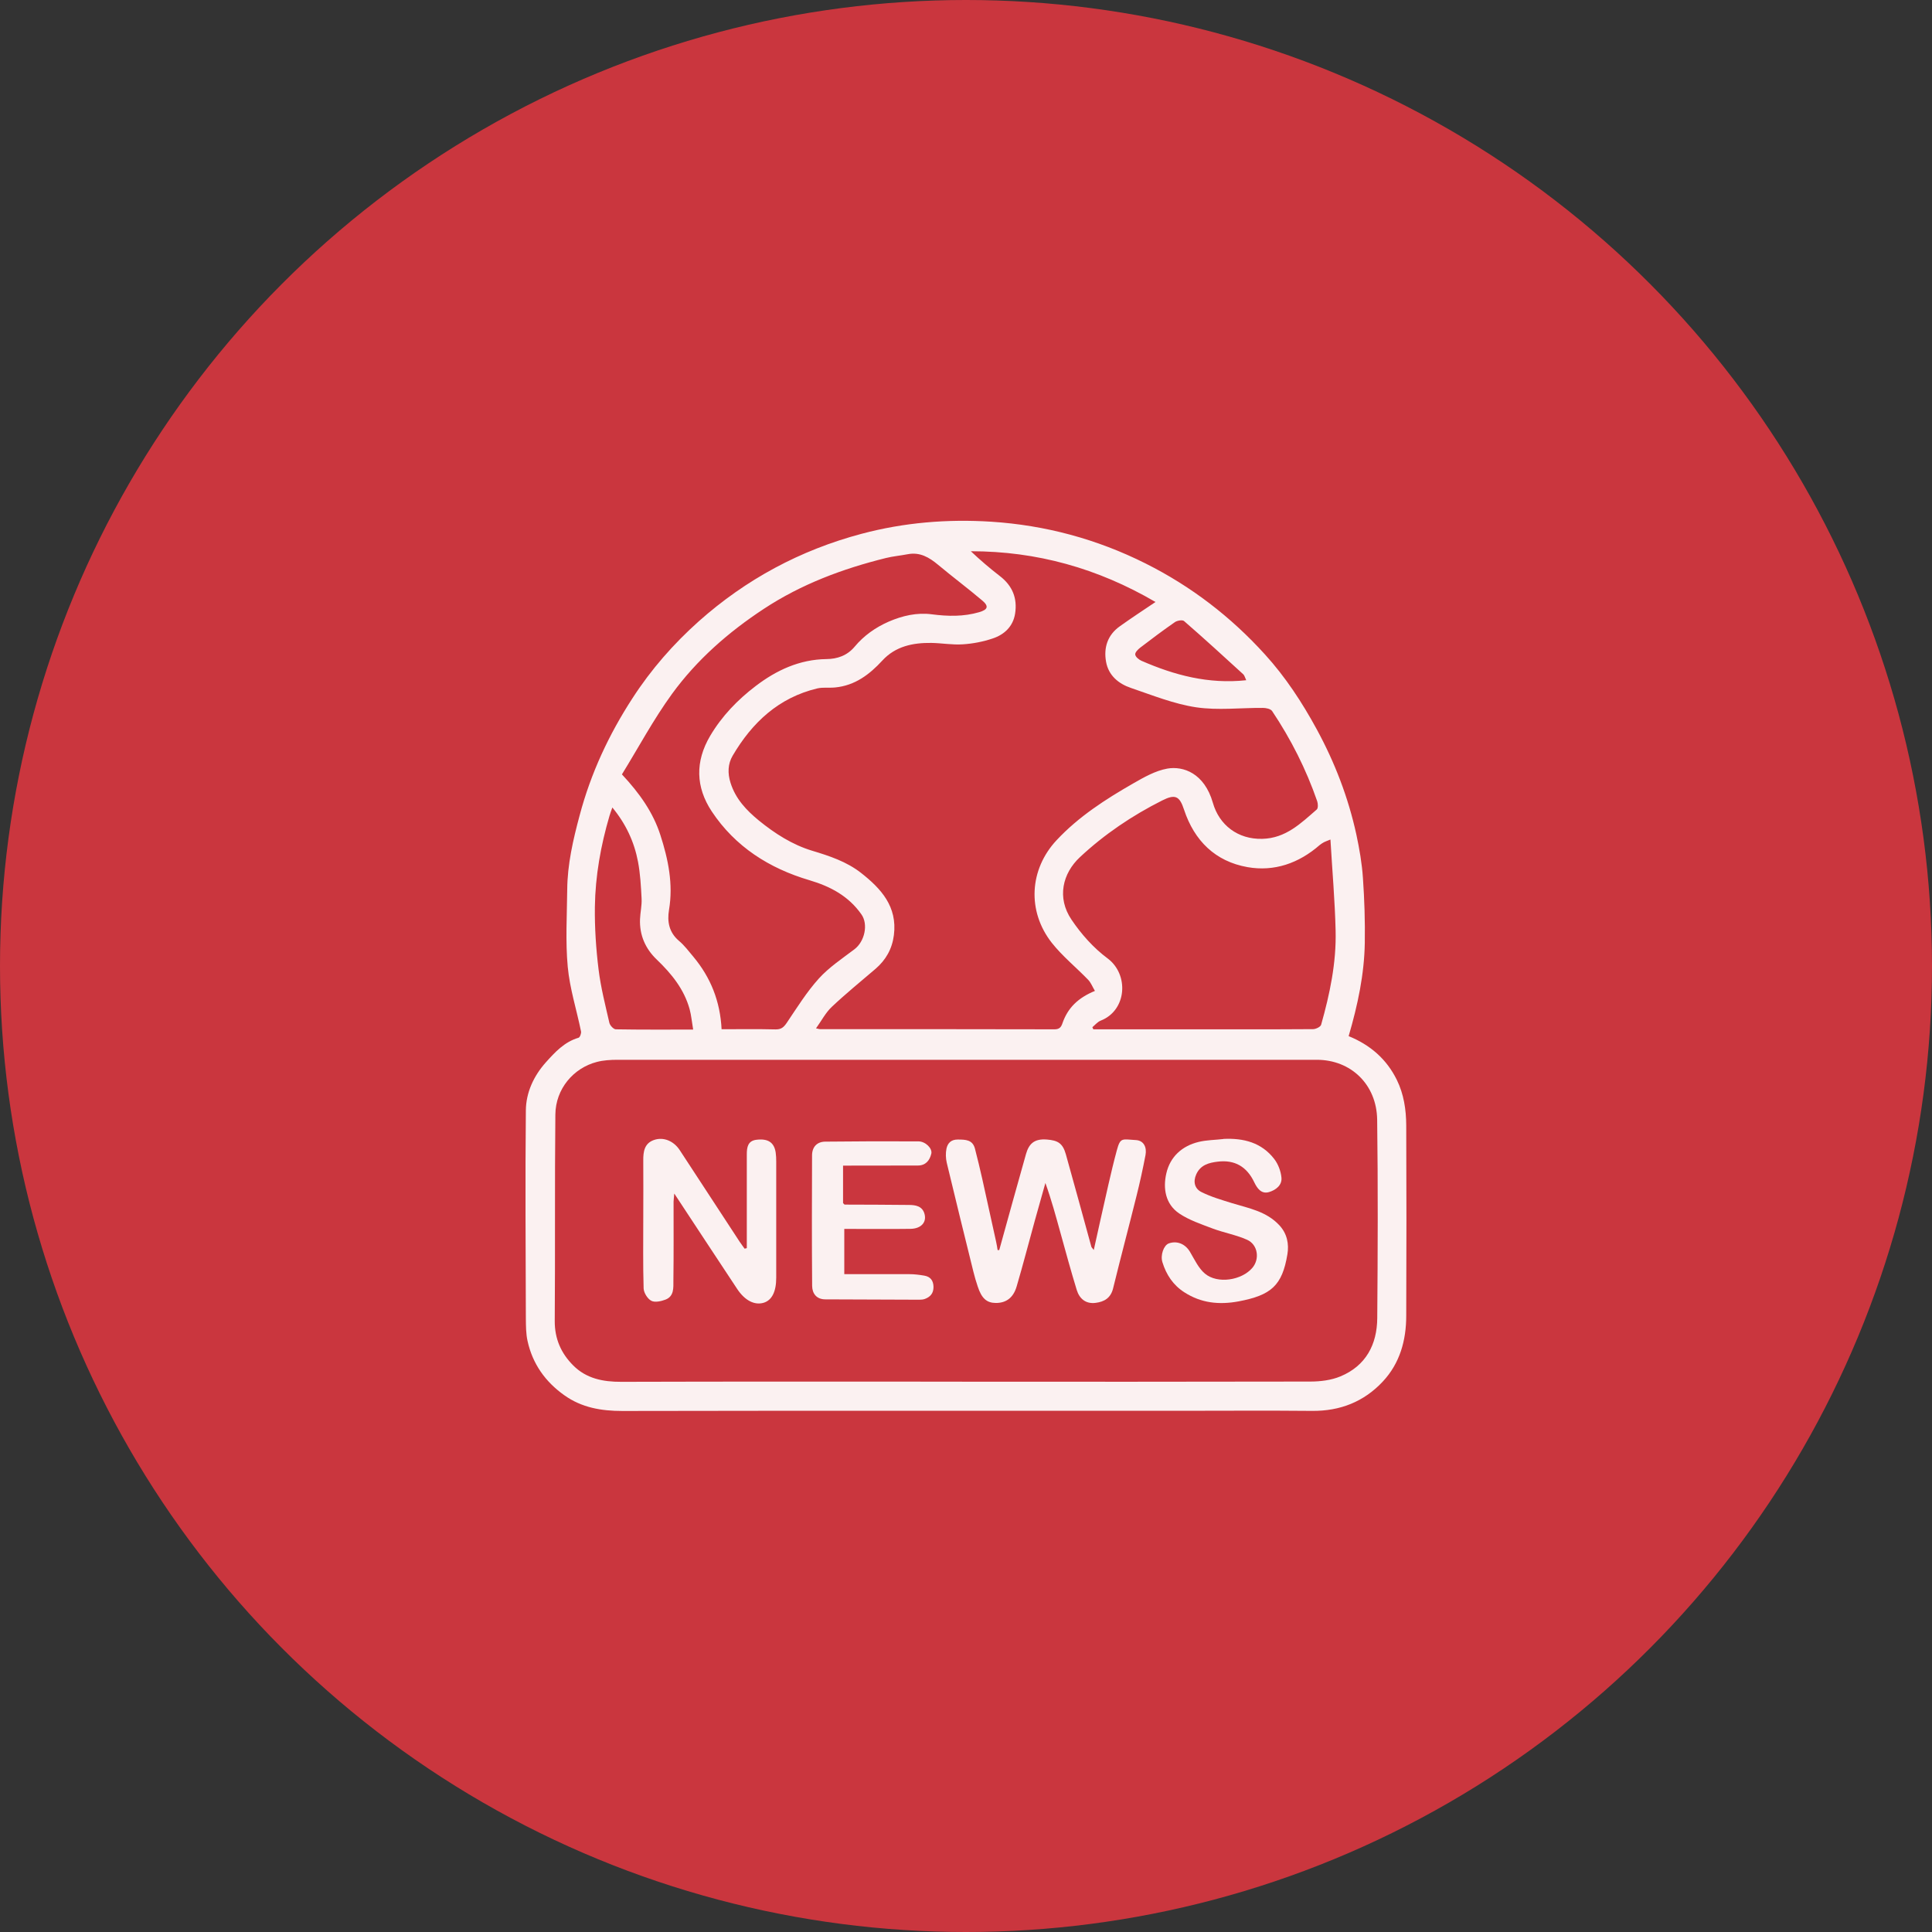
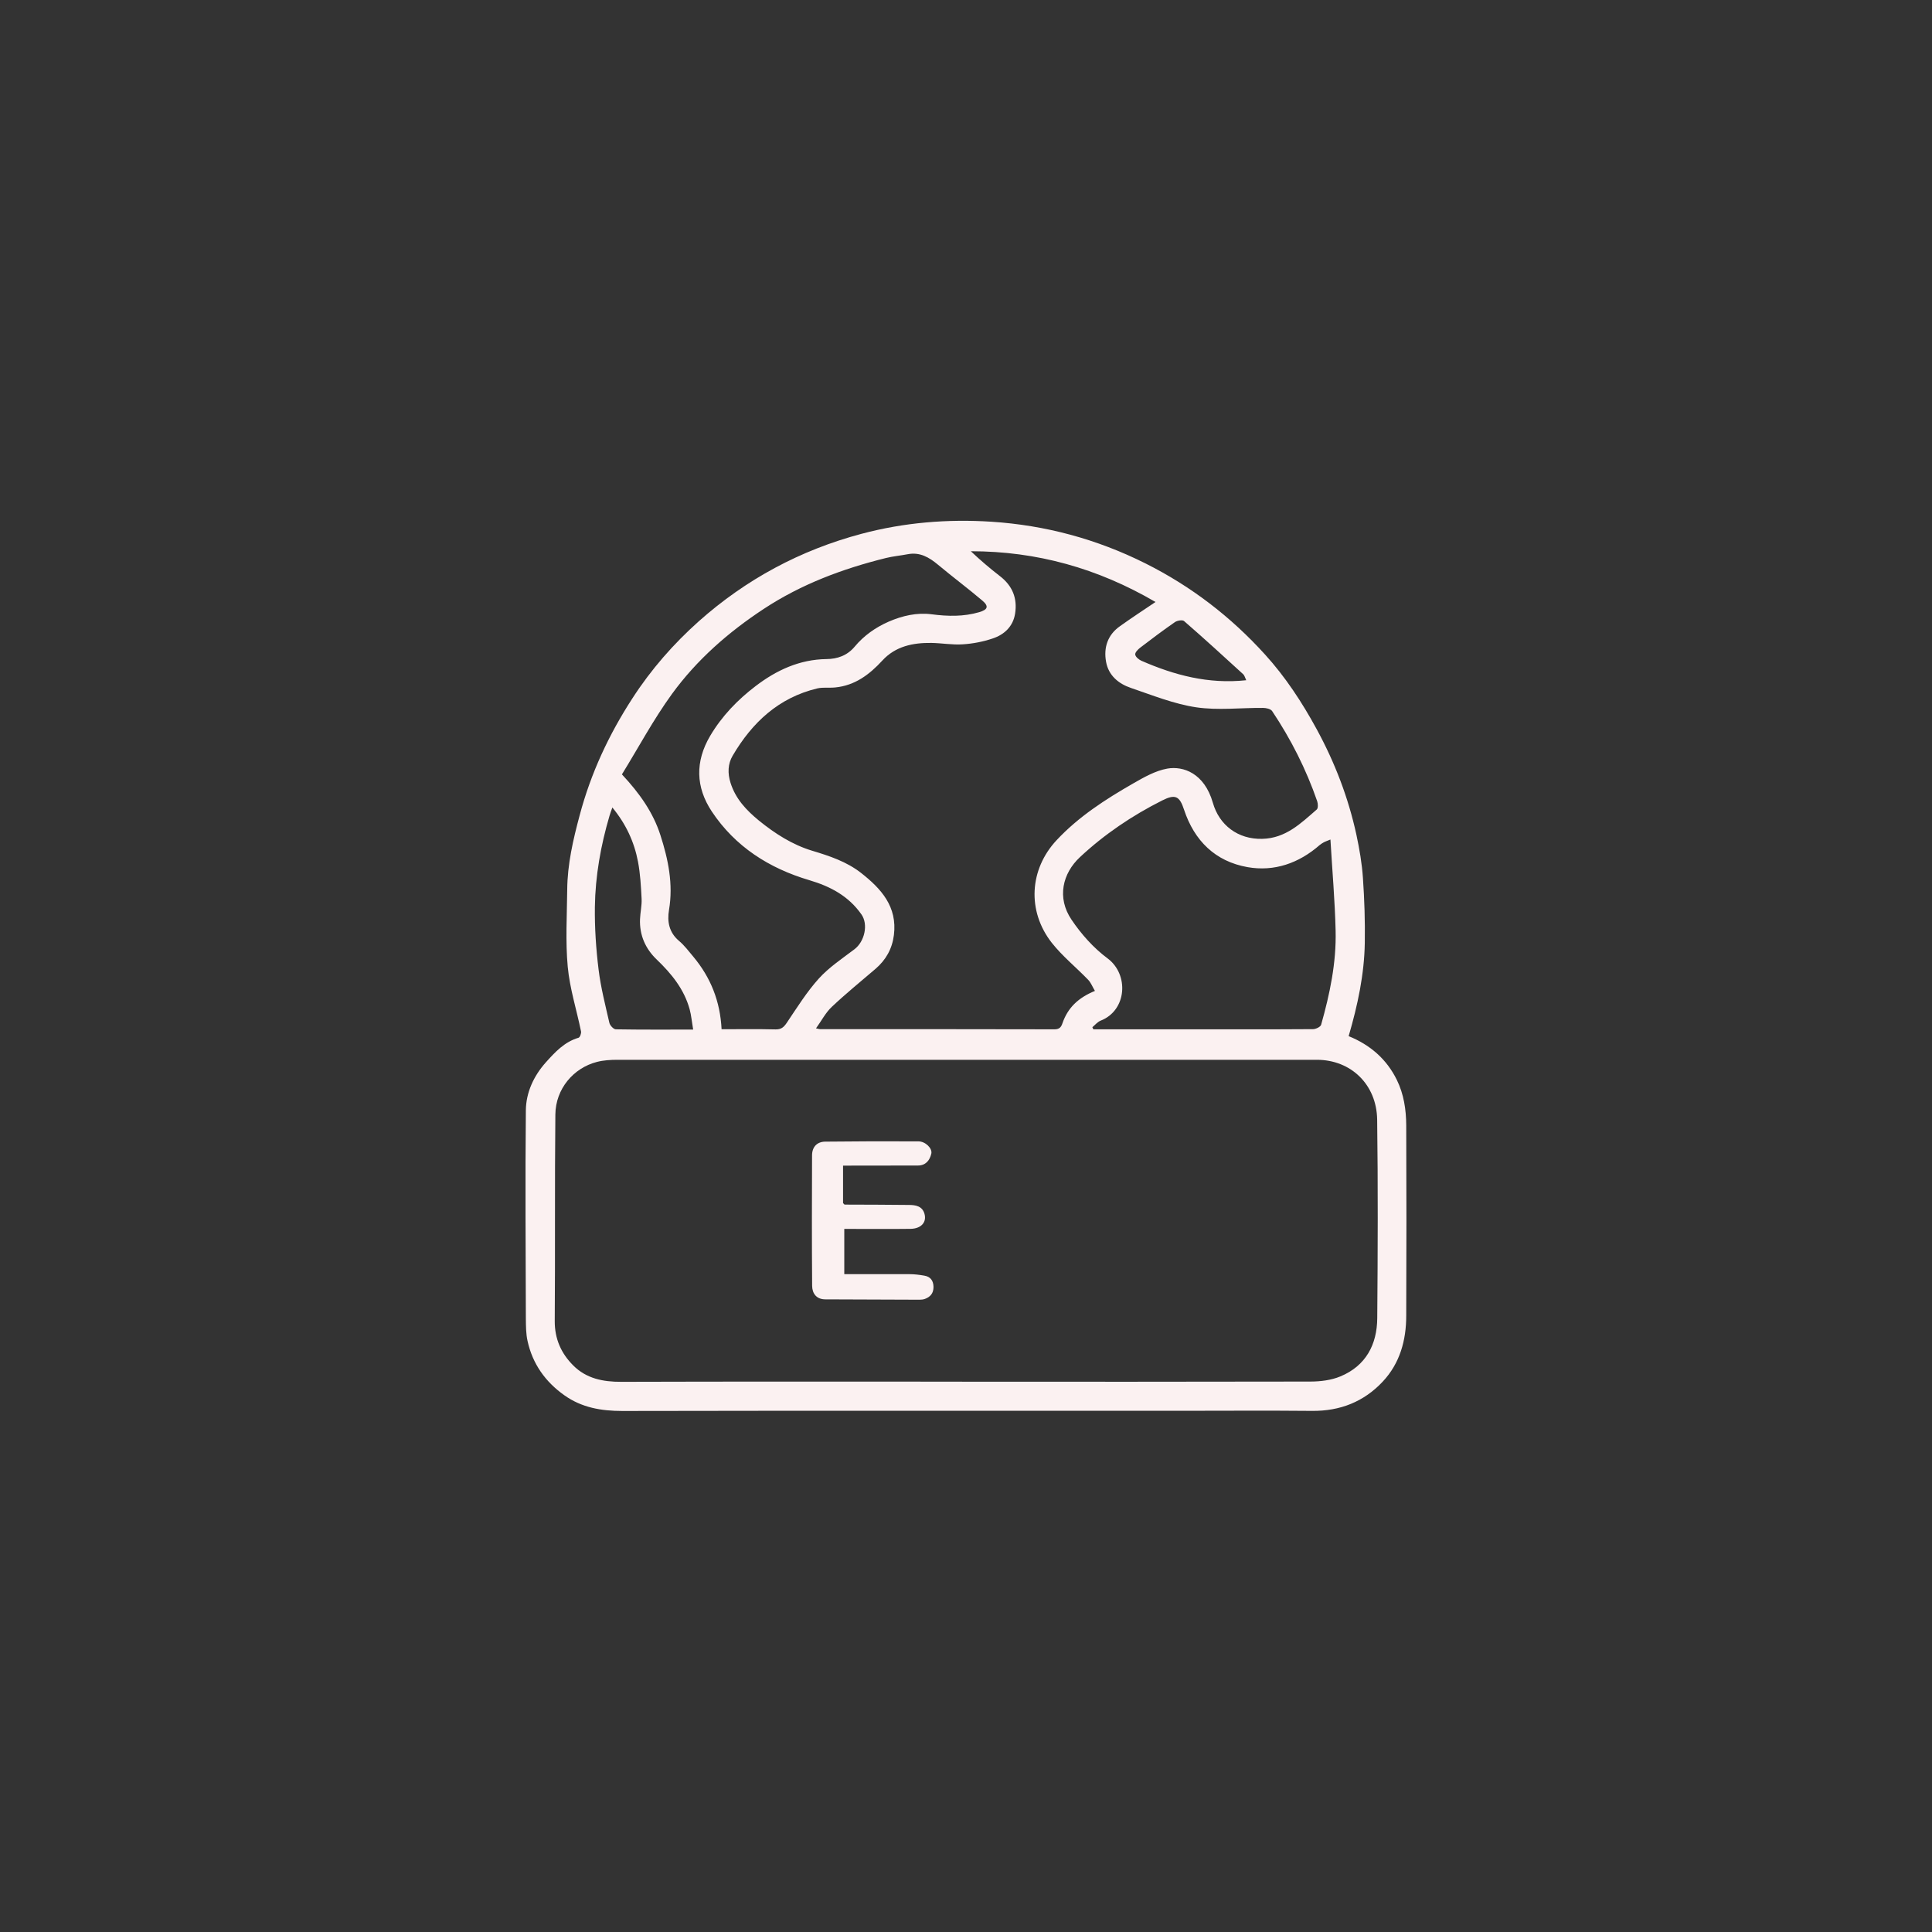
<svg xmlns="http://www.w3.org/2000/svg" id="Camada_1" viewBox="0 0 220 220">
  <rect x="0" y="0" width="220" height="220" fill="#333333" stroke="none" />
-   <circle cx="110" cy="110" r="110" fill="#ca363e" />
  <path d="m153.58,117.99c2.46,1,4.32,2.62,5.48,4.98.8,1.63,1.06,3.39,1.07,5.18.03,7.22.03,14.45,0,21.67,0,2.8-.72,5.42-2.67,7.5-2.15,2.3-4.86,3.37-8.05,3.34-5.16-.05-10.32-.01-15.48-.01-21.02,0-42.04-.02-63.06.02-2.41,0-4.63-.38-6.61-1.79-2.17-1.54-3.62-3.58-4.19-6.19-.18-.81-.18-1.68-.19-2.52-.02-7.91-.08-15.82,0-23.73.02-2.03.89-3.91,2.26-5.45,1.05-1.17,2.13-2.35,3.74-2.82.16-.05.33-.5.28-.73-.5-2.45-1.28-4.87-1.51-7.34-.27-2.9-.09-5.85-.06-8.78.02-2.9.67-5.7,1.42-8.49,1.27-4.78,3.32-9.18,6.01-13.32,2.12-3.28,4.67-6.19,7.56-8.77,5.37-4.77,11.53-8.09,18.51-9.95,4.88-1.3,9.83-1.7,14.81-1.38,6.13.4,11.99,1.97,17.54,4.75,5.21,2.61,9.72,6.08,13.6,10.36,2.33,2.56,4.23,5.46,5.89,8.51,2.07,3.8,3.6,7.79,4.52,12,.35,1.64.64,3.3.75,4.97.17,2.45.25,4.92.21,7.38-.06,3.58-.8,7.05-1.83,10.58Zm-44.02,39.35c13.21,0,26.42.01,39.63-.02,1.16,0,2.4-.15,3.45-.59,2.89-1.2,4.17-3.62,4.19-6.64.06-7.53.09-15.06-.01-22.6-.06-4-2.99-6.81-6.87-6.81-26.55,0-53.11,0-79.66,0-.77,0-1.57.05-2.31.24-2.69.69-4.71,3.08-4.74,5.99-.08,7.84-.01,15.68-.07,23.52-.01,2.03.73,3.68,2.1,5.05,1.49,1.5,3.4,1.88,5.49,1.87,12.93-.04,25.87-.02,38.8-.02Zm15.14-44.47c-.3-.5-.47-.97-.79-1.3-1.37-1.42-2.93-2.68-4.14-4.21-2.84-3.62-2.55-8.37.54-11.68,2.5-2.68,5.57-4.66,8.73-6.47,1.22-.7,2.53-1.45,3.89-1.69,1.8-.31,4.21.51,5.18,3.89.72,2.54,2.85,4.18,5.62,4.11,2.68-.06,4.4-1.77,6.21-3.34.17-.15.15-.66.05-.95-1.26-3.64-2.99-7.06-5.13-10.26-.17-.25-.69-.36-1.04-.36-2.54-.02-5.13.3-7.62-.07-2.52-.38-4.97-1.37-7.41-2.2-1.42-.48-2.56-1.42-2.84-2.98-.29-1.61.17-3.05,1.56-4.04,1.3-.93,2.64-1.81,4.07-2.77-6.57-3.84-13.52-5.78-21.03-5.78,1.07,1.01,2.17,1.95,3.31,2.83,1.43,1.1,2.01,2.53,1.73,4.28-.23,1.45-1.22,2.38-2.54,2.82-1.09.37-2.27.6-3.42.67-1.18.08-2.38-.14-3.57-.16-2.1-.03-4.09.38-5.58,2-1.48,1.61-3.13,2.85-5.37,3.07-.68.07-1.39-.04-2.04.11-4.4,1.05-7.42,3.88-9.64,7.66-.55.93-.59,2-.24,3.1.58,1.83,1.8,3.11,3.22,4.28,1.83,1.49,3.82,2.76,6.06,3.44,1.99.6,3.93,1.24,5.58,2.53,2.28,1.79,4.15,3.83,3.74,7.08-.2,1.57-.91,2.83-2.1,3.85-1.67,1.43-3.38,2.82-4.98,4.33-.7.66-1.16,1.57-1.79,2.44.3.06.37.09.44.09,8.91,0,17.82,0,26.73.02.58,0,.76-.29.9-.71.6-1.72,1.76-2.88,3.73-3.68Zm-42.52,4.33c2.1,0,4.12-.03,6.14.02.64.01.93-.25,1.27-.75,1.16-1.72,2.27-3.51,3.65-5.04,1.16-1.28,2.65-2.27,4.05-3.33,1.18-.89,1.6-2.85.8-3.98-1.46-2.08-3.52-3.18-5.92-3.89-4.57-1.35-8.45-3.81-11.12-7.83-1.83-2.76-1.91-5.68-.18-8.61,1.34-2.26,3.13-4.11,5.18-5.67,2.36-1.8,4.99-3.03,8.07-3.07,1.21-.01,2.35-.39,3.2-1.41,1.05-1.26,2.37-2.19,3.87-2.85,1.57-.68,3.22-1.06,4.9-.84,1.84.24,3.63.28,5.41-.24,1-.29,1.12-.68.35-1.33-1.64-1.39-3.37-2.68-5.02-4.06-1.02-.85-2.07-1.48-3.47-1.21-.82.16-1.66.23-2.47.43-4.93,1.22-9.64,2.98-13.91,5.79-4.03,2.65-7.63,5.8-10.46,9.69-2.12,2.92-3.83,6.13-5.7,9.16,2.04,2.18,3.56,4.36,4.38,6.91.89,2.76,1.48,5.58.98,8.53-.22,1.31,0,2.55,1.13,3.51.62.52,1.12,1.19,1.64,1.81,1.97,2.36,3.06,5.06,3.22,8.28Zm69.34-21.61c-.45.19-.61.23-.75.31-.17.1-.35.2-.5.33-2.37,2.07-5.17,3.05-8.22,2.51-3.66-.65-6.05-3-7.22-6.54-.51-1.56-1-1.8-2.49-1.05-3.42,1.72-6.59,3.86-9.37,6.46-1.96,1.83-2.66,4.6-.95,7.12,1.11,1.65,2.51,3.22,4.1,4.4,2.46,1.83,2.21,5.92-.78,7.09-.36.14-.64.49-.95.75.04.08.08.16.11.24h.98c4.88,0,9.77,0,14.65,0,3.13,0,6.26.01,9.39-.02.32,0,.85-.26.92-.5.99-3.5,1.74-7.06,1.65-10.71-.08-3.41-.38-6.81-.59-10.39Zm-72.59,21.64c-.15-.87-.21-1.61-.4-2.31-.63-2.28-2.06-4.04-3.74-5.65-1.29-1.23-1.98-2.78-1.91-4.6.03-.78.22-1.56.18-2.33-.07-1.41-.15-2.84-.41-4.22-.43-2.27-1.39-4.32-2.92-6.17-.13.38-.24.65-.32.93-1,3.39-1.62,6.86-1.67,10.39-.03,2.37.13,4.76.42,7.12.25,2.05.77,4.06,1.23,6.08.07.3.47.73.73.74,2.88.05,5.77.03,8.82.03Zm62.98-39.77c-.14-.29-.19-.54-.34-.68-2.23-2.04-4.46-4.08-6.74-6.06-.18-.16-.78-.06-1.04.12-1.34.93-2.65,1.91-3.94,2.9-.26.2-.61.55-.58.79.03.27.41.58.7.71,3.75,1.64,7.63,2.68,11.93,2.22Z" fill="#fbf1f1" />
-   <path d="m113.79,142.33c1.01-3.64,2.01-7.28,3.04-10.91.32-1.12.89-1.78,2.38-1.66,1.23.1,1.8.4,2.16,1.68.99,3.51,1.94,7.03,2.91,10.55.02.06.08.1.27.35.28-1.24.51-2.34.76-3.43.61-2.65,1.16-5.32,1.87-7.94.4-1.48.6-1.24,2.15-1.15.94.05,1.27.85,1.11,1.71-.3,1.57-.64,3.13-1.03,4.68-.87,3.5-1.8,6.99-2.66,10.5-.27,1.1-1.01,1.53-2,1.65-1.11.14-1.83-.47-2.14-1.47-.66-2.15-1.25-4.32-1.85-6.49-.52-1.88-1.03-3.77-1.72-5.69-.39,1.4-.79,2.8-1.18,4.2-.7,2.52-1.35,5.06-2.09,7.57-.38,1.31-1.21,1.9-2.39,1.89-1.02-.01-1.6-.52-2.04-1.86-.19-.56-.36-1.14-.5-1.71-1.02-4.13-2.04-8.25-3.03-12.39-.12-.52-.14-1.11-.03-1.63.14-.61.52-1.03,1.3-1.02.87.01,1.67.01,1.94,1.04.3,1.16.58,2.32.84,3.48.53,2.37,1.05,4.74,1.57,7.12.07.31.12.63.17.95.06,0,.11,0,.17,0Z" fill="#fbf1f1" />
-   <path d="m85.04,142.12c0-.33,0-.65,0-.98,0-3.23,0-6.47,0-9.7,0-.8.12-1.53,1.08-1.65,1.35-.17,2.04.31,2.21,1.46.05.34.06.68.06,1.03,0,4.4,0,8.8,0,13.21,0,1.61-.5,2.58-1.44,2.86-1.03.3-2.13-.25-3.01-1.58-2.37-3.57-4.71-7.15-7.16-10.86-.03.38-.07.66-.08.93,0,2.99.02,5.98-.02,8.98,0,.81.09,1.79-.9,2.17-.5.19-1.21.35-1.62.13-.43-.23-.85-.91-.87-1.41-.08-2.71-.04-5.43-.04-8.15,0-2.13.02-4.27,0-6.4-.01-1,.12-1.94,1.17-2.33,1.1-.41,2.28.08,2.97,1.12,2.28,3.48,4.55,6.96,6.83,10.44.18.27.38.53.57.8.08-.02.16-.04.24-.06Z" fill="#fbf1f1" />
-   <path d="m139.31,129.69c2.3-.11,4.35.41,5.8,2.3.44.58.74,1.37.81,2.1.09.87-.64,1.42-1.4,1.65-.89.27-1.37-.43-1.7-1.12-.84-1.77-2.22-2.58-4.16-2.34-.99.12-1.95.36-2.44,1.44-.39.87-.16,1.64.57,2.01,1.11.56,2.33.91,3.52,1.28,1.91.58,3.89.93,5.36,2.5.91.97,1.12,2.16.93,3.31-.59,3.58-1.86,4.67-5.56,5.37-2.21.41-4.26.2-6.17-1.03-1.28-.82-2.06-2-2.5-3.42-.26-.82.15-1.94.72-2.15.94-.34,1.88.06,2.41.95.52.87.97,1.87,1.71,2.49,1.43,1.2,4.18.77,5.4-.66.86-1.01.63-2.65-.61-3.2-1.26-.56-2.65-.8-3.95-1.29-1.29-.49-2.64-.94-3.77-1.7-1.58-1.07-1.86-2.86-1.47-4.56.43-1.89,1.78-3.13,3.69-3.59.91-.22,1.88-.22,2.82-.33Z" fill="#fbf1f1" />
  <path d="m96.18,137.17c2.44.01,4.88.01,7.32.04.76,0,1.52.13,1.77,1,.28.97-.38,1.7-1.58,1.72-2.16.03-4.33.01-6.5.01-.33,0-.67,0-1.05,0v5.15c2.47,0,4.93-.01,7.4,0,.57,0,1.15.07,1.72.17.69.12,1.03.56,1.04,1.29,0,.72-.36,1.13-.98,1.36-.19.07-.4.09-.61.09-3.57-.01-7.15-.02-10.72-.04-1.01,0-1.5-.66-1.51-1.54-.04-4.95-.03-9.9-.01-14.85,0-.95.55-1.56,1.5-1.57,3.54-.04,7.08-.05,10.62-.03.79,0,1.6.8,1.46,1.4-.18.76-.63,1.35-1.54,1.35-2.54,0-5.09.01-7.63.01-.27,0-.54,0-.88,0,0,1.47,0,2.87,0,4.27.06.06.12.11.17.17Z" fill="#fbf1f1" />
  <path d="m96.18,137.17l-.17-.17c.06.06.12.11.17.17Z" fill="#fbf1f1" />
</svg>